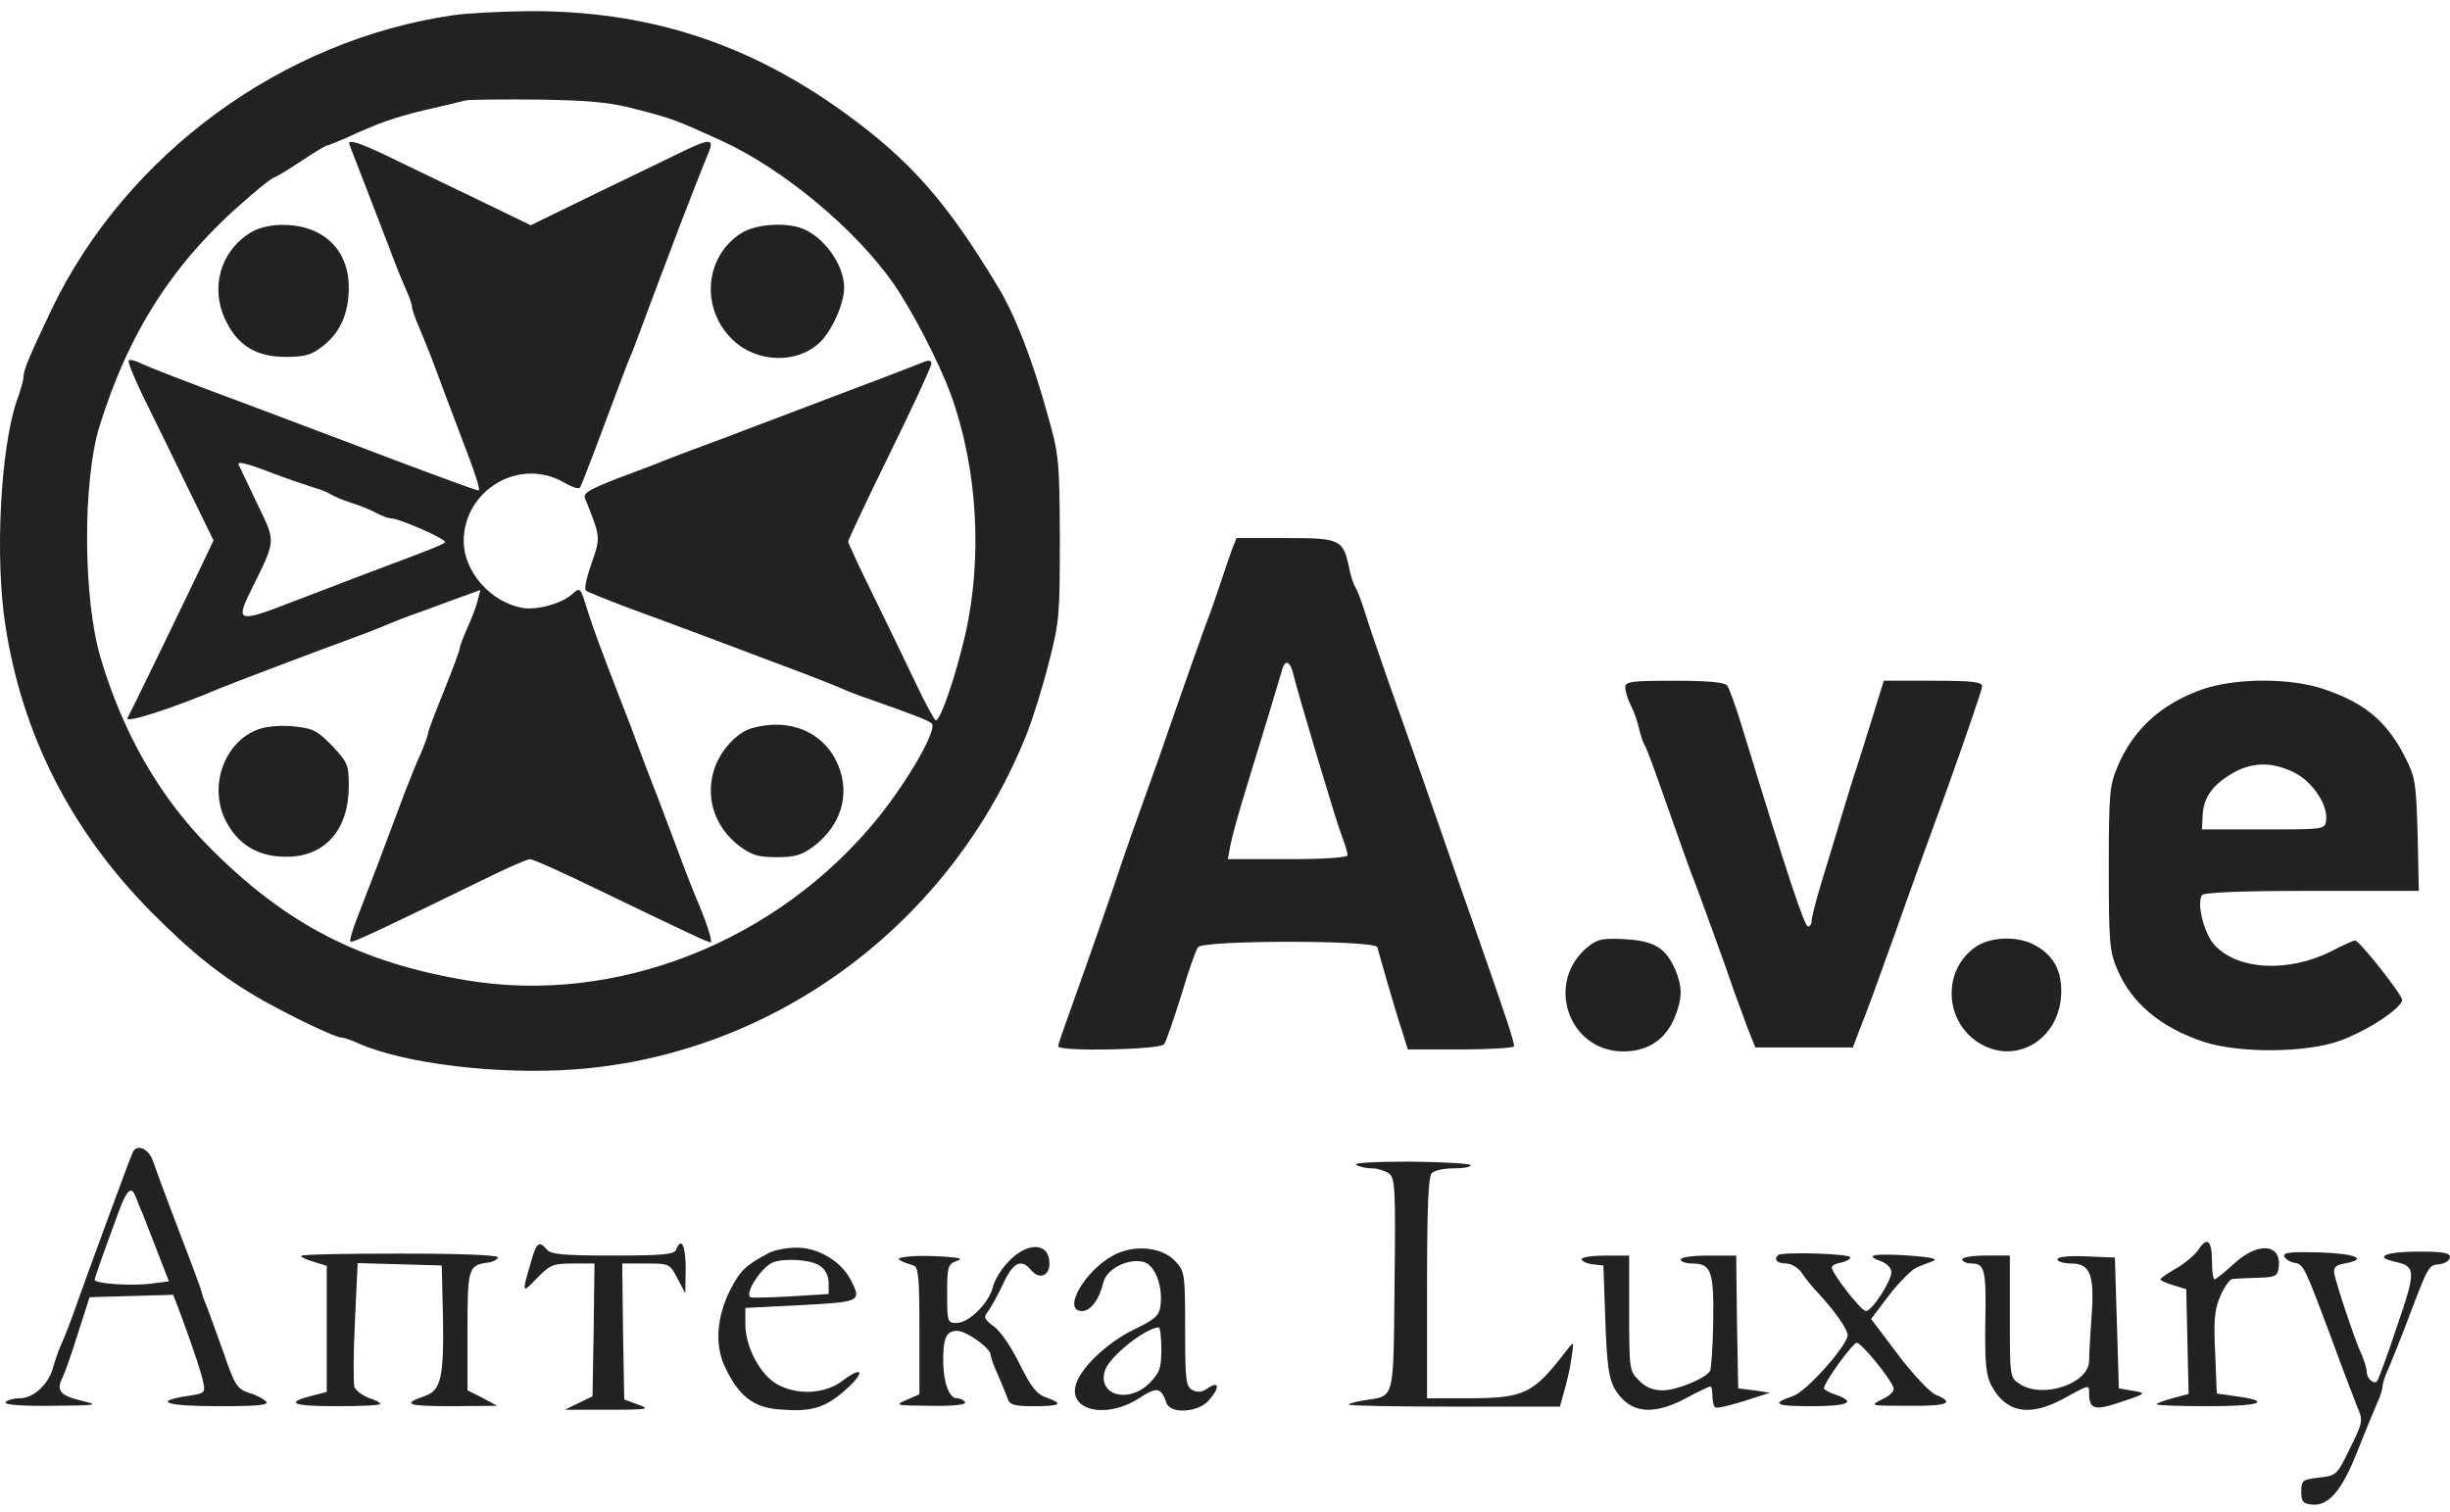
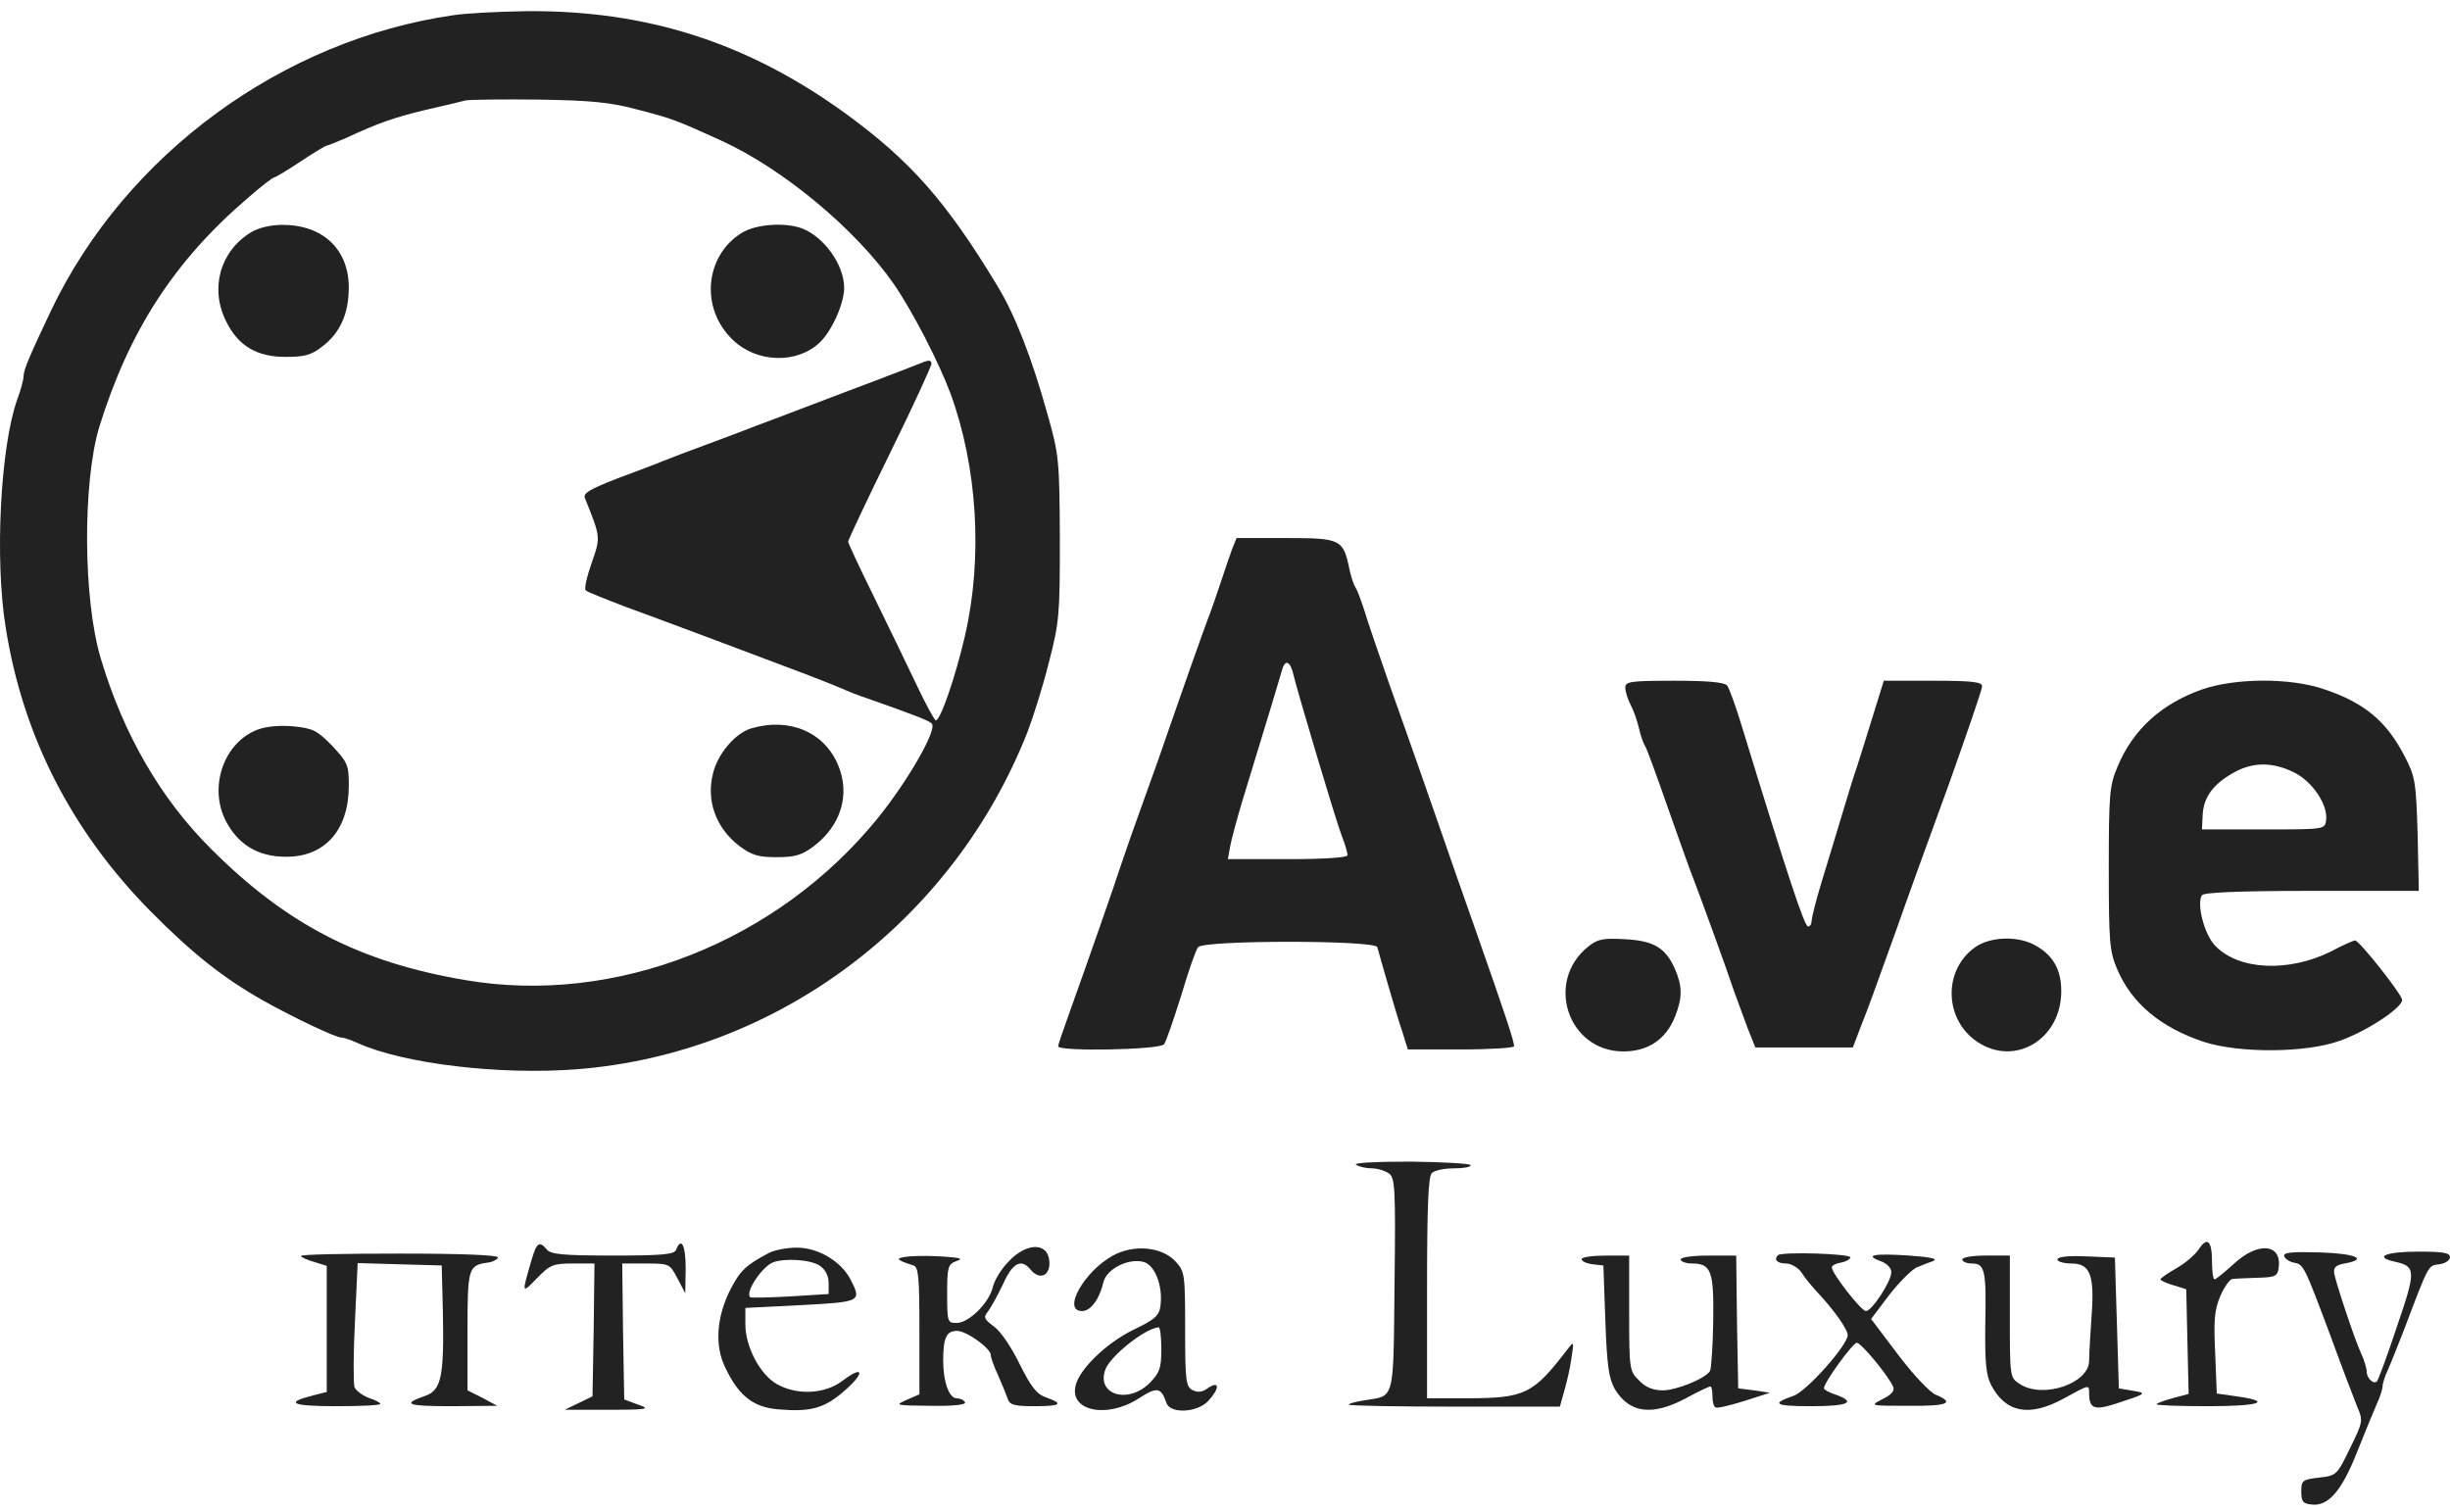
<svg xmlns="http://www.w3.org/2000/svg" width="81" height="50" viewBox="0 0 81 50" fill="none">
  <path d="M14.999 0.501C9.336 1.314 4.159 5.102 1.695 10.253C0.974 11.774 0.777 12.233 0.777 12.456C0.777 12.56 0.685 12.901 0.567 13.216C0.017 14.776 -0.18 18.472 0.187 20.739C0.751 24.331 2.363 27.477 4.972 30.125C6.374 31.54 7.37 32.327 8.707 33.087C9.743 33.664 11.093 34.306 11.289 34.306C11.368 34.306 11.604 34.385 11.827 34.489C13.347 35.171 16.493 35.551 19.062 35.355C25.668 34.843 31.488 30.492 33.966 24.213C34.149 23.741 34.477 22.706 34.673 21.919C35.027 20.556 35.04 20.333 35.04 17.79C35.027 15.208 35.014 15.038 34.621 13.661C34.123 11.866 33.559 10.411 32.983 9.467C31.292 6.662 30.099 5.312 27.936 3.739C24.712 1.406 21.369 0.331 17.384 0.37C16.506 0.383 15.431 0.436 14.999 0.501ZM21.068 3.621C22.234 3.922 22.365 3.975 23.833 4.643C25.878 5.574 28.277 7.566 29.548 9.388C30.164 10.28 31.043 11.984 31.423 13.006C32.314 15.444 32.498 18.419 31.908 21.002C31.593 22.365 31.095 23.82 30.938 23.82C30.898 23.82 30.597 23.269 30.282 22.601C29.968 21.945 29.339 20.635 28.88 19.704C28.421 18.773 28.041 17.961 28.041 17.908C28.041 17.856 28.657 16.545 29.417 14.998C30.177 13.452 30.794 12.115 30.794 12.023C30.794 11.918 30.715 11.905 30.571 11.957C30.44 12.01 29.339 12.442 28.107 12.901C26.887 13.36 25.498 13.897 25.026 14.068C24.554 14.251 23.768 14.553 23.257 14.736C22.759 14.92 22.169 15.143 21.946 15.234C21.736 15.326 21.028 15.588 20.399 15.824C19.495 16.178 19.272 16.309 19.337 16.466C19.862 17.777 19.862 17.751 19.56 18.616C19.403 19.062 19.311 19.468 19.364 19.52C19.416 19.573 20.019 19.809 20.701 20.071C21.854 20.491 24.725 21.565 26.73 22.326C27.202 22.509 27.7 22.706 27.844 22.771C27.988 22.837 28.369 22.994 28.696 23.099C30.256 23.649 30.728 23.833 30.807 23.925C30.99 24.121 30.046 25.773 29.037 27.031C25.708 31.147 20.347 33.257 15.379 32.405C11.905 31.816 9.481 30.57 6.99 28.08C5.312 26.415 4.08 24.279 3.333 21.775C2.743 19.822 2.73 15.955 3.281 14.12C4.264 10.948 5.758 8.628 8.196 6.544C8.629 6.164 9.022 5.862 9.074 5.862C9.114 5.862 9.507 5.626 9.939 5.338C10.372 5.05 10.765 4.814 10.804 4.814C10.844 4.814 11.119 4.696 11.434 4.565C12.508 4.067 13.033 3.883 14.068 3.634C14.658 3.503 15.248 3.359 15.392 3.32C15.536 3.293 16.624 3.28 17.817 3.293C19.534 3.32 20.203 3.385 21.068 3.621Z" fill="#222222" />
-   <path d="M11.556 4.788C11.621 4.945 12.565 7.409 12.932 8.353C13.103 8.825 13.339 9.388 13.444 9.624C13.548 9.847 13.627 10.096 13.627 10.175C13.627 10.254 13.745 10.568 13.876 10.87C14.007 11.184 14.243 11.761 14.387 12.154C14.531 12.547 14.885 13.491 15.174 14.251C15.764 15.785 15.895 16.218 15.816 16.218C15.737 16.218 13.679 15.457 11.726 14.71C10.861 14.382 9.537 13.884 8.777 13.596C6.064 12.587 4.91 12.141 4.622 11.997C4.452 11.918 4.294 11.879 4.255 11.918C4.216 11.957 4.439 12.508 4.753 13.15C5.068 13.793 5.723 15.116 6.195 16.099L7.06 17.869L6.654 18.721C6.025 20.045 4.294 23.61 4.216 23.741C4.111 23.938 5.762 23.4 7.27 22.758C7.584 22.627 10.337 21.578 11.595 21.12C12.107 20.936 12.696 20.7 12.906 20.608C13.129 20.517 13.483 20.373 13.693 20.307C13.915 20.228 14.492 20.019 14.977 19.835L15.882 19.508L15.79 19.861C15.75 20.045 15.593 20.451 15.449 20.766C15.318 21.067 15.2 21.369 15.2 21.434C15.2 21.5 14.964 22.129 14.676 22.85C14.387 23.558 14.151 24.187 14.151 24.252C14.151 24.305 14.046 24.593 13.915 24.908C13.771 25.209 13.548 25.786 13.391 26.179C12.565 28.394 12.329 29.011 11.805 30.361C11.648 30.754 11.556 31.095 11.582 31.134C11.648 31.186 12.447 30.806 15.921 29.115C16.707 28.722 17.428 28.408 17.52 28.408C17.625 28.408 18.647 28.866 19.827 29.443C22.684 30.819 23.405 31.16 23.497 31.16C23.576 31.16 23.314 30.361 22.999 29.653C22.907 29.43 22.606 28.67 22.343 27.949C22.068 27.228 21.741 26.337 21.596 25.983C21.452 25.616 21.229 25.026 21.098 24.672C20.967 24.305 20.731 23.689 20.574 23.296C19.827 21.369 19.63 20.818 19.434 20.215C19.185 19.403 19.185 19.403 18.909 19.652C18.555 19.966 17.716 20.189 17.258 20.097C16.209 19.901 15.331 18.891 15.331 17.895C15.331 16.191 17.192 15.103 18.647 15.955C18.896 16.099 19.132 16.178 19.172 16.126C19.211 16.073 19.421 15.523 19.657 14.907C20.587 12.429 20.718 12.075 20.823 11.826C20.889 11.682 21.059 11.237 21.203 10.843C21.347 10.45 21.623 9.729 21.806 9.231C21.99 8.746 22.291 7.96 22.475 7.462C22.96 6.216 23.195 5.6 23.405 5.102C23.628 4.578 23.497 4.565 22.593 4.997C22.239 5.168 20.954 5.797 19.748 6.374L17.546 7.448L16.144 6.767C15.37 6.4 14.086 5.771 13.286 5.391C11.91 4.709 11.451 4.565 11.556 4.788ZM9 15.641C9.485 15.824 10.101 16.034 10.35 16.113C10.599 16.178 10.874 16.296 10.94 16.349C11.018 16.401 11.294 16.519 11.569 16.611C11.857 16.702 12.238 16.847 12.421 16.951C12.618 17.056 12.827 17.135 12.906 17.135C13.194 17.135 14.807 17.843 14.715 17.935C14.61 18.026 13.955 18.275 11.923 19.036C11.451 19.219 10.455 19.599 9.695 19.888C7.886 20.595 7.781 20.569 8.279 19.56C9.144 17.803 9.131 17.961 8.502 16.65C8.2 16.021 7.938 15.457 7.899 15.392C7.807 15.234 8.082 15.287 9 15.641Z" fill="#222222" />
  <path d="M8.293 7.684C7.271 8.313 6.93 9.545 7.48 10.633C7.874 11.433 8.49 11.8 9.433 11.8C10.062 11.8 10.285 11.747 10.652 11.459C11.242 11.013 11.531 10.371 11.531 9.506C11.531 8.248 10.679 7.435 9.342 7.435C8.948 7.435 8.555 7.527 8.293 7.684Z" fill="#222222" />
  <path d="M24.527 7.697C23.295 8.457 23.138 10.214 24.239 11.249C25.025 11.996 26.336 12.036 27.083 11.341C27.489 10.974 27.909 10.043 27.909 9.519C27.909 8.759 27.253 7.841 26.519 7.553C25.956 7.343 24.999 7.409 24.527 7.697Z" fill="#222222" />
  <path d="M8.53 24.12C7.416 24.527 6.891 25.995 7.455 27.122C7.861 27.922 8.53 28.328 9.447 28.328C10.732 28.341 11.532 27.45 11.532 25.982C11.532 25.287 11.492 25.208 10.981 24.658C10.483 24.147 10.339 24.081 9.697 24.016C9.277 23.976 8.792 24.016 8.53 24.12Z" fill="#222222" />
  <path d="M24.84 24.082C24.316 24.239 23.752 24.895 23.582 25.537C23.333 26.454 23.66 27.372 24.447 27.975C24.853 28.276 25.063 28.342 25.679 28.342C26.295 28.342 26.505 28.276 26.911 27.975C27.802 27.293 28.117 26.271 27.711 25.301C27.252 24.2 26.099 23.715 24.84 24.082Z" fill="#222222" />
  <path d="M40.739 18.144C40.66 18.354 40.49 18.865 40.345 19.297C40.201 19.73 40.044 20.176 40.005 20.28C39.86 20.634 38.904 23.348 38.654 24.082C38.523 24.475 38.169 25.484 37.868 26.31C37.567 27.136 37.213 28.145 37.082 28.538C36.806 29.39 35.954 31.815 35.391 33.388C35.168 34.004 34.984 34.541 34.984 34.594C34.984 34.778 38.353 34.712 38.484 34.528C38.55 34.45 38.799 33.716 39.048 32.929C39.284 32.13 39.533 31.409 39.611 31.317C39.795 31.081 45.457 31.081 45.536 31.317C45.562 31.409 45.706 31.933 45.864 32.471C46.021 33.008 46.231 33.729 46.349 34.07L46.545 34.699H48.302C49.272 34.699 50.058 34.646 50.058 34.594C50.058 34.424 49.77 33.559 48.813 30.832C48.328 29.456 47.83 28.04 47.712 27.686C47.581 27.319 47.266 26.415 47.004 25.655C46.742 24.894 46.244 23.505 45.916 22.574C45.588 21.631 45.221 20.569 45.117 20.215C44.999 19.848 44.867 19.494 44.815 19.428C44.763 19.35 44.671 19.088 44.618 18.839C44.409 17.829 44.343 17.79 42.521 17.79H40.883L40.739 18.144ZM42.77 22.338C42.914 22.928 44.16 27.123 44.369 27.66C44.474 27.922 44.553 28.211 44.553 28.276C44.553 28.355 43.78 28.407 42.574 28.407H40.594L40.673 27.975C40.712 27.752 40.896 27.083 41.066 26.507C41.931 23.688 42.312 22.417 42.39 22.142C42.495 21.775 42.665 21.866 42.77 22.338Z" fill="#222222" />
  <path d="M53.734 22.731C53.734 22.862 53.813 23.124 53.918 23.321C54.023 23.517 54.141 23.872 54.193 24.107C54.246 24.343 54.337 24.592 54.39 24.671C54.442 24.737 54.783 25.68 55.163 26.768C55.543 27.843 55.91 28.879 55.989 29.062C56.133 29.429 57.064 31.972 57.339 32.798C57.444 33.086 57.64 33.61 57.772 33.977L58.034 34.633H59.646H61.258L61.507 33.977C61.822 33.191 61.927 32.863 62.687 30.766C63.002 29.862 63.775 27.725 64.404 26.008C65.02 24.278 65.531 22.797 65.531 22.692C65.531 22.548 65.217 22.508 63.906 22.508H62.281L61.927 23.649C61.73 24.291 61.494 25.038 61.402 25.326C61.297 25.615 61.075 26.349 60.891 26.965C60.708 27.581 60.406 28.564 60.223 29.167C60.039 29.77 59.895 30.347 59.895 30.451C59.895 30.543 59.843 30.635 59.777 30.635C59.659 30.635 59.122 29.023 57.588 24.016C57.391 23.36 57.169 22.757 57.103 22.666C57.011 22.561 56.5 22.508 55.36 22.508C53.905 22.508 53.734 22.535 53.734 22.731Z" fill="#222222" />
  <path d="M72.799 22.797C71.462 23.269 70.518 24.121 70.007 25.353C69.745 25.969 69.719 26.245 69.719 28.722C69.719 31.134 69.745 31.462 69.994 32.038C70.466 33.166 71.436 33.978 72.865 34.45C74.044 34.83 76.246 34.817 77.361 34.411C78.252 34.096 79.418 33.323 79.418 33.061C79.418 32.89 78.003 31.094 77.859 31.094C77.819 31.094 77.452 31.252 77.059 31.462C75.656 32.156 74.018 32.078 73.245 31.278C72.878 30.911 72.615 29.889 72.799 29.6C72.852 29.508 74.044 29.456 76.43 29.456H79.969L79.93 27.582C79.877 25.838 79.851 25.681 79.497 24.999C78.894 23.833 78.16 23.23 76.823 22.784C75.709 22.404 73.887 22.417 72.799 22.797ZM75.84 25.537C76.456 25.838 76.98 26.625 76.902 27.136C76.862 27.424 76.823 27.424 74.831 27.424H72.799L72.825 26.913C72.865 26.323 73.205 25.891 73.913 25.511C74.516 25.196 75.145 25.196 75.84 25.537Z" fill="#222222" />
  <path d="M52.517 31.291C51.062 32.445 51.836 34.765 53.671 34.765C54.483 34.765 55.073 34.371 55.375 33.624C55.624 32.995 55.624 32.628 55.388 32.065C55.073 31.344 54.693 31.108 53.736 31.055C53.015 31.016 52.832 31.042 52.517 31.291Z" fill="#222222" />
  <path d="M65.304 31.317C64.242 32.064 64.268 33.69 65.356 34.437C66.601 35.289 68.148 34.371 68.148 32.772C68.148 32.038 67.86 31.553 67.23 31.226C66.654 30.937 65.789 30.977 65.304 31.317Z" fill="#222222" />
-   <path d="M4.404 38.067C4.338 38.172 2.765 42.458 2.385 43.546C2.28 43.834 2.123 44.241 2.018 44.463C1.927 44.673 1.809 45.014 1.756 45.211C1.612 45.761 1.114 46.233 0.655 46.233C0.445 46.233 0.223 46.298 0.183 46.364C0.131 46.443 0.668 46.495 1.717 46.482C3.25 46.469 3.29 46.456 2.687 46.312C1.979 46.141 1.848 45.971 2.071 45.538C2.149 45.381 2.385 44.712 2.582 44.07L2.962 42.891L4.351 42.851L5.728 42.812L6.016 43.572C6.462 44.804 6.645 45.355 6.724 45.722C6.789 46.05 6.763 46.076 6.213 46.154C5.02 46.338 5.479 46.495 7.209 46.495C8.559 46.495 8.913 46.456 8.795 46.338C8.703 46.246 8.454 46.115 8.218 46.05C7.838 45.918 7.759 45.8 7.392 44.726C7.156 44.07 6.907 43.376 6.829 43.179C6.737 42.969 6.671 42.773 6.671 42.733C6.671 42.694 6.344 41.803 5.937 40.754C5.531 39.692 5.138 38.63 5.059 38.395C4.928 38.001 4.561 37.818 4.404 38.067ZM4.718 40.138C4.771 40.282 4.994 40.846 5.203 41.383L5.584 42.366L4.981 42.445C4.312 42.523 3.132 42.445 3.132 42.314C3.132 42.248 3.342 41.645 3.945 40.007C4.194 39.338 4.351 39.207 4.482 39.561C4.548 39.732 4.653 39.994 4.718 40.138Z" fill="#222222" />
  <path d="M44.834 38.513C44.939 38.579 45.175 38.631 45.358 38.631C45.542 38.631 45.791 38.71 45.922 38.801C46.118 38.946 46.145 39.26 46.105 42.472C46.066 46.378 46.118 46.142 45.109 46.299C44.795 46.352 44.559 46.417 44.598 46.443C44.624 46.483 46.21 46.509 48.111 46.509H51.571L51.715 45.998C51.794 45.722 51.912 45.237 51.951 44.923C52.043 44.333 52.043 44.333 51.807 44.634C50.68 46.102 50.418 46.233 48.465 46.233H47.18V42.59C47.18 39.929 47.22 38.906 47.337 38.788C47.429 38.697 47.744 38.631 48.058 38.631C48.373 38.631 48.622 38.592 48.622 38.526C48.622 38.474 47.731 38.421 46.643 38.408C45.45 38.408 44.729 38.448 44.834 38.513Z" fill="#222222" />
  <path d="M72.686 41.318C72.568 41.488 72.241 41.776 71.952 41.934C71.664 42.104 71.428 42.261 71.428 42.301C71.428 42.34 71.625 42.432 71.861 42.497L72.28 42.628L72.319 44.359L72.359 46.089L71.821 46.233C71.533 46.312 71.297 46.403 71.297 46.43C71.297 46.469 72.07 46.495 73.014 46.495C74.731 46.495 75.164 46.338 73.931 46.167L73.289 46.076L73.237 44.752C73.184 43.664 73.211 43.31 73.407 42.851C73.538 42.55 73.722 42.288 73.814 42.288C73.905 42.275 74.285 42.261 74.639 42.248C75.216 42.235 75.295 42.196 75.334 41.934C75.452 41.121 74.665 41.042 73.866 41.776C73.551 42.065 73.263 42.301 73.211 42.301C73.171 42.301 73.132 42.038 73.132 41.724C73.132 41.016 72.975 40.872 72.686 41.318Z" fill="#222222" />
  <path d="M17.57 41.672C17.243 42.799 17.243 42.786 17.754 42.262C18.186 41.816 18.291 41.777 18.947 41.777H19.654L19.628 43.965L19.589 46.168L19.13 46.391L18.671 46.613H20.113C21.437 46.613 21.516 46.587 21.096 46.443L20.638 46.273L20.598 44.031L20.572 41.777H21.358C22.132 41.777 22.145 41.79 22.394 42.262L22.656 42.76L22.669 41.934C22.669 41.174 22.525 40.885 22.355 41.318C22.302 41.475 21.935 41.514 20.27 41.514C18.632 41.514 18.213 41.475 18.082 41.318C17.832 41.016 17.741 41.082 17.57 41.672Z" fill="#222222" />
  <path d="M25.43 41.423C24.657 41.829 24.473 42.013 24.159 42.616C23.687 43.533 23.621 44.49 23.975 45.211C24.421 46.155 24.906 46.535 25.744 46.6C26.806 46.692 27.265 46.561 27.92 45.984C28.602 45.394 28.563 45.119 27.868 45.644C27.278 46.102 26.347 46.142 25.679 45.761C25.128 45.447 24.643 44.529 24.643 43.795V43.245L26.479 43.153C28.471 43.048 28.497 43.035 28.117 42.301C27.802 41.698 27.042 41.252 26.347 41.252C26.02 41.252 25.613 41.331 25.43 41.423ZM27.108 41.855C27.291 41.973 27.396 42.196 27.396 42.419V42.786L26.125 42.865C25.417 42.904 24.827 42.917 24.801 42.891C24.63 42.721 25.194 41.882 25.561 41.737C25.954 41.593 26.819 41.646 27.108 41.855Z" fill="#222222" />
  <path d="M33.346 41.711C33.097 41.96 32.874 42.34 32.822 42.563C32.703 43.074 32.035 43.742 31.629 43.742C31.327 43.742 31.314 43.716 31.314 42.773C31.314 41.894 31.34 41.803 31.616 41.698C31.852 41.619 31.773 41.593 31.275 41.553C30.934 41.527 30.397 41.514 30.095 41.54C29.571 41.593 29.584 41.645 30.2 41.842C30.37 41.894 30.397 42.248 30.397 44.005V46.102L29.977 46.285C29.558 46.469 29.597 46.469 30.764 46.482C31.55 46.495 31.956 46.443 31.904 46.364C31.865 46.285 31.734 46.233 31.629 46.233C31.38 46.233 31.183 45.696 31.183 44.988C31.183 44.227 31.288 44.005 31.642 44.005C31.956 44.005 32.756 44.581 32.756 44.804C32.756 44.883 32.861 45.184 33.005 45.486C33.136 45.787 33.28 46.141 33.32 46.259C33.385 46.456 33.556 46.495 34.198 46.495C35.076 46.495 35.181 46.416 34.591 46.207C34.276 46.102 34.093 45.866 33.713 45.106C33.438 44.542 33.084 44.018 32.861 43.861C32.533 43.611 32.507 43.559 32.664 43.362C32.756 43.244 32.979 42.838 33.162 42.458C33.477 41.75 33.765 41.606 34.067 41.973C34.407 42.392 34.801 42.13 34.67 41.567C34.539 41.069 33.883 41.134 33.346 41.711Z" fill="#222222" />
  <path d="M36.796 41.514C35.839 42.039 35.105 43.349 35.774 43.349C36.062 43.349 36.35 42.956 36.481 42.393C36.586 41.96 37.294 41.593 37.805 41.724C38.172 41.816 38.448 42.498 38.369 43.153C38.33 43.494 38.212 43.612 37.478 43.966C36.586 44.398 35.695 45.263 35.564 45.801C35.341 46.653 36.586 46.915 37.635 46.246C38.264 45.84 38.382 45.866 38.566 46.391C38.697 46.758 39.588 46.705 39.942 46.325C40.322 45.919 40.335 45.63 39.942 45.892C39.745 46.037 39.601 46.05 39.417 45.958C39.208 45.84 39.182 45.643 39.182 43.939C39.182 42.104 39.169 42.039 38.854 41.698C38.408 41.226 37.491 41.134 36.796 41.514ZM38.395 44.608C38.395 45.237 38.343 45.381 38.015 45.722C37.294 46.443 36.232 46.115 36.547 45.276C36.717 44.831 37.845 43.926 38.303 43.887C38.356 43.874 38.395 44.202 38.395 44.608Z" fill="#222222" />
  <path d="M9.951 41.527C9.951 41.567 10.148 41.658 10.383 41.724L10.803 41.855V43.939V46.023L10.344 46.141C9.4 46.377 9.636 46.495 11.104 46.495C11.917 46.495 12.572 46.469 12.572 46.416C12.572 46.377 12.402 46.285 12.192 46.22C11.983 46.141 11.773 45.984 11.72 45.866C11.681 45.748 11.681 44.778 11.734 43.716L11.825 41.763L13.215 41.803L14.604 41.842L14.643 43.415C14.683 45.512 14.591 45.971 14.054 46.154C13.267 46.43 13.451 46.495 14.945 46.495L16.439 46.482L15.954 46.22L15.456 45.971V44.018C15.456 41.947 15.482 41.842 16.098 41.75C16.282 41.737 16.439 41.645 16.465 41.58C16.492 41.501 15.351 41.449 13.228 41.449C11.419 41.449 9.951 41.475 9.951 41.527Z" fill="#222222" />
  <path d="M58.78 41.501C58.636 41.645 58.754 41.776 59.042 41.776C59.213 41.776 59.436 41.907 59.554 42.065C59.658 42.235 59.894 42.523 60.078 42.72C60.642 43.323 61.087 43.952 61.087 44.149C61.074 44.49 59.724 46.01 59.291 46.154C58.531 46.416 58.675 46.495 59.881 46.495C61.113 46.495 61.389 46.364 60.694 46.115C60.484 46.05 60.301 45.945 60.301 45.905C60.301 45.709 61.258 44.398 61.389 44.398C61.546 44.411 62.464 45.525 62.595 45.866C62.647 45.984 62.516 46.128 62.241 46.259C61.808 46.482 61.808 46.482 63.093 46.482C64.39 46.495 64.653 46.39 63.997 46.115C63.8 46.036 63.25 45.447 62.752 44.791L61.861 43.611L62.464 42.812C62.804 42.379 63.211 41.973 63.368 41.907C63.512 41.842 63.761 41.75 63.905 41.698C64.089 41.619 63.84 41.567 63.119 41.514C61.952 41.436 61.625 41.501 62.175 41.698C62.385 41.776 62.529 41.921 62.529 42.065C62.529 42.366 61.887 43.349 61.69 43.349C61.533 43.349 60.563 42.104 60.563 41.907C60.563 41.842 60.694 41.776 60.851 41.75C61.009 41.724 61.153 41.645 61.179 41.58C61.218 41.449 58.911 41.383 58.78 41.501Z" fill="#222222" />
  <path d="M75.519 41.541C75.559 41.633 75.703 41.724 75.847 41.751C76.162 41.803 76.188 41.869 77.066 44.215C77.433 45.224 77.826 46.247 77.931 46.509C78.128 46.968 78.128 47.007 77.695 47.885C77.263 48.776 77.25 48.789 76.673 48.855C76.122 48.921 76.083 48.947 76.083 49.314C76.083 49.642 76.135 49.72 76.424 49.746C76.974 49.812 77.42 49.301 77.931 48.003C78.193 47.348 78.482 46.64 78.587 46.404C78.691 46.181 78.77 45.932 78.77 45.84C78.77 45.749 78.849 45.499 78.954 45.277C79.058 45.041 79.294 44.438 79.491 43.94C80.304 41.79 80.277 41.843 80.644 41.803C80.841 41.777 80.998 41.672 80.998 41.567C80.998 41.423 80.775 41.384 79.963 41.384C78.888 41.384 78.469 41.554 79.15 41.711C79.884 41.869 79.884 42 79.242 43.874C78.927 44.831 78.626 45.631 78.587 45.67C78.482 45.788 78.246 45.578 78.246 45.355C78.246 45.251 78.167 44.975 78.062 44.752C77.839 44.267 77.25 42.485 77.171 42.105C77.145 41.908 77.223 41.829 77.512 41.777C78.311 41.633 77.892 41.449 76.699 41.41C75.742 41.384 75.48 41.41 75.519 41.541Z" fill="#222222" />
  <path d="M52.289 41.633C52.289 41.698 52.446 41.777 52.656 41.803L53.01 41.843L53.075 43.678C53.128 45.172 53.194 45.591 53.39 45.932C53.875 46.732 54.635 46.823 55.736 46.233C56.143 46.011 56.51 45.84 56.549 45.84C56.588 45.84 56.615 45.984 56.615 46.155C56.615 46.338 56.654 46.509 56.719 46.535C56.772 46.574 57.191 46.469 57.663 46.325L58.515 46.05L57.991 45.971L57.467 45.906L57.427 43.704L57.401 41.515H56.483C55.959 41.515 55.566 41.567 55.566 41.646C55.566 41.711 55.736 41.777 55.946 41.777C56.575 41.777 56.667 42.026 56.641 43.704C56.628 44.529 56.575 45.264 56.536 45.329C56.392 45.578 55.422 45.971 54.976 45.971C54.648 45.971 54.399 45.867 54.19 45.644C53.875 45.342 53.862 45.277 53.862 43.415V41.515H53.075C52.643 41.515 52.289 41.567 52.289 41.633Z" fill="#222222" />
  <path d="M64.875 41.646C64.875 41.711 65.019 41.777 65.19 41.777C65.622 41.777 65.675 41.986 65.635 43.822C65.622 45.054 65.662 45.473 65.832 45.801C66.317 46.718 67.103 46.862 68.244 46.233C69.082 45.775 69.069 45.775 69.069 46.063C69.069 46.574 69.24 46.64 69.934 46.417C70.983 46.076 70.996 46.063 70.511 45.984L70.052 45.906L69.987 43.743L69.921 41.58L68.978 41.541C68.375 41.514 68.021 41.554 68.021 41.646C68.021 41.711 68.231 41.777 68.48 41.777C69.109 41.777 69.253 42.157 69.148 43.546C69.109 44.123 69.069 44.765 69.069 44.988C69.069 45.748 67.536 46.26 66.776 45.761C66.448 45.552 66.448 45.526 66.448 43.533V41.514H65.662C65.229 41.514 64.875 41.567 64.875 41.646Z" fill="#222222" />
</svg>